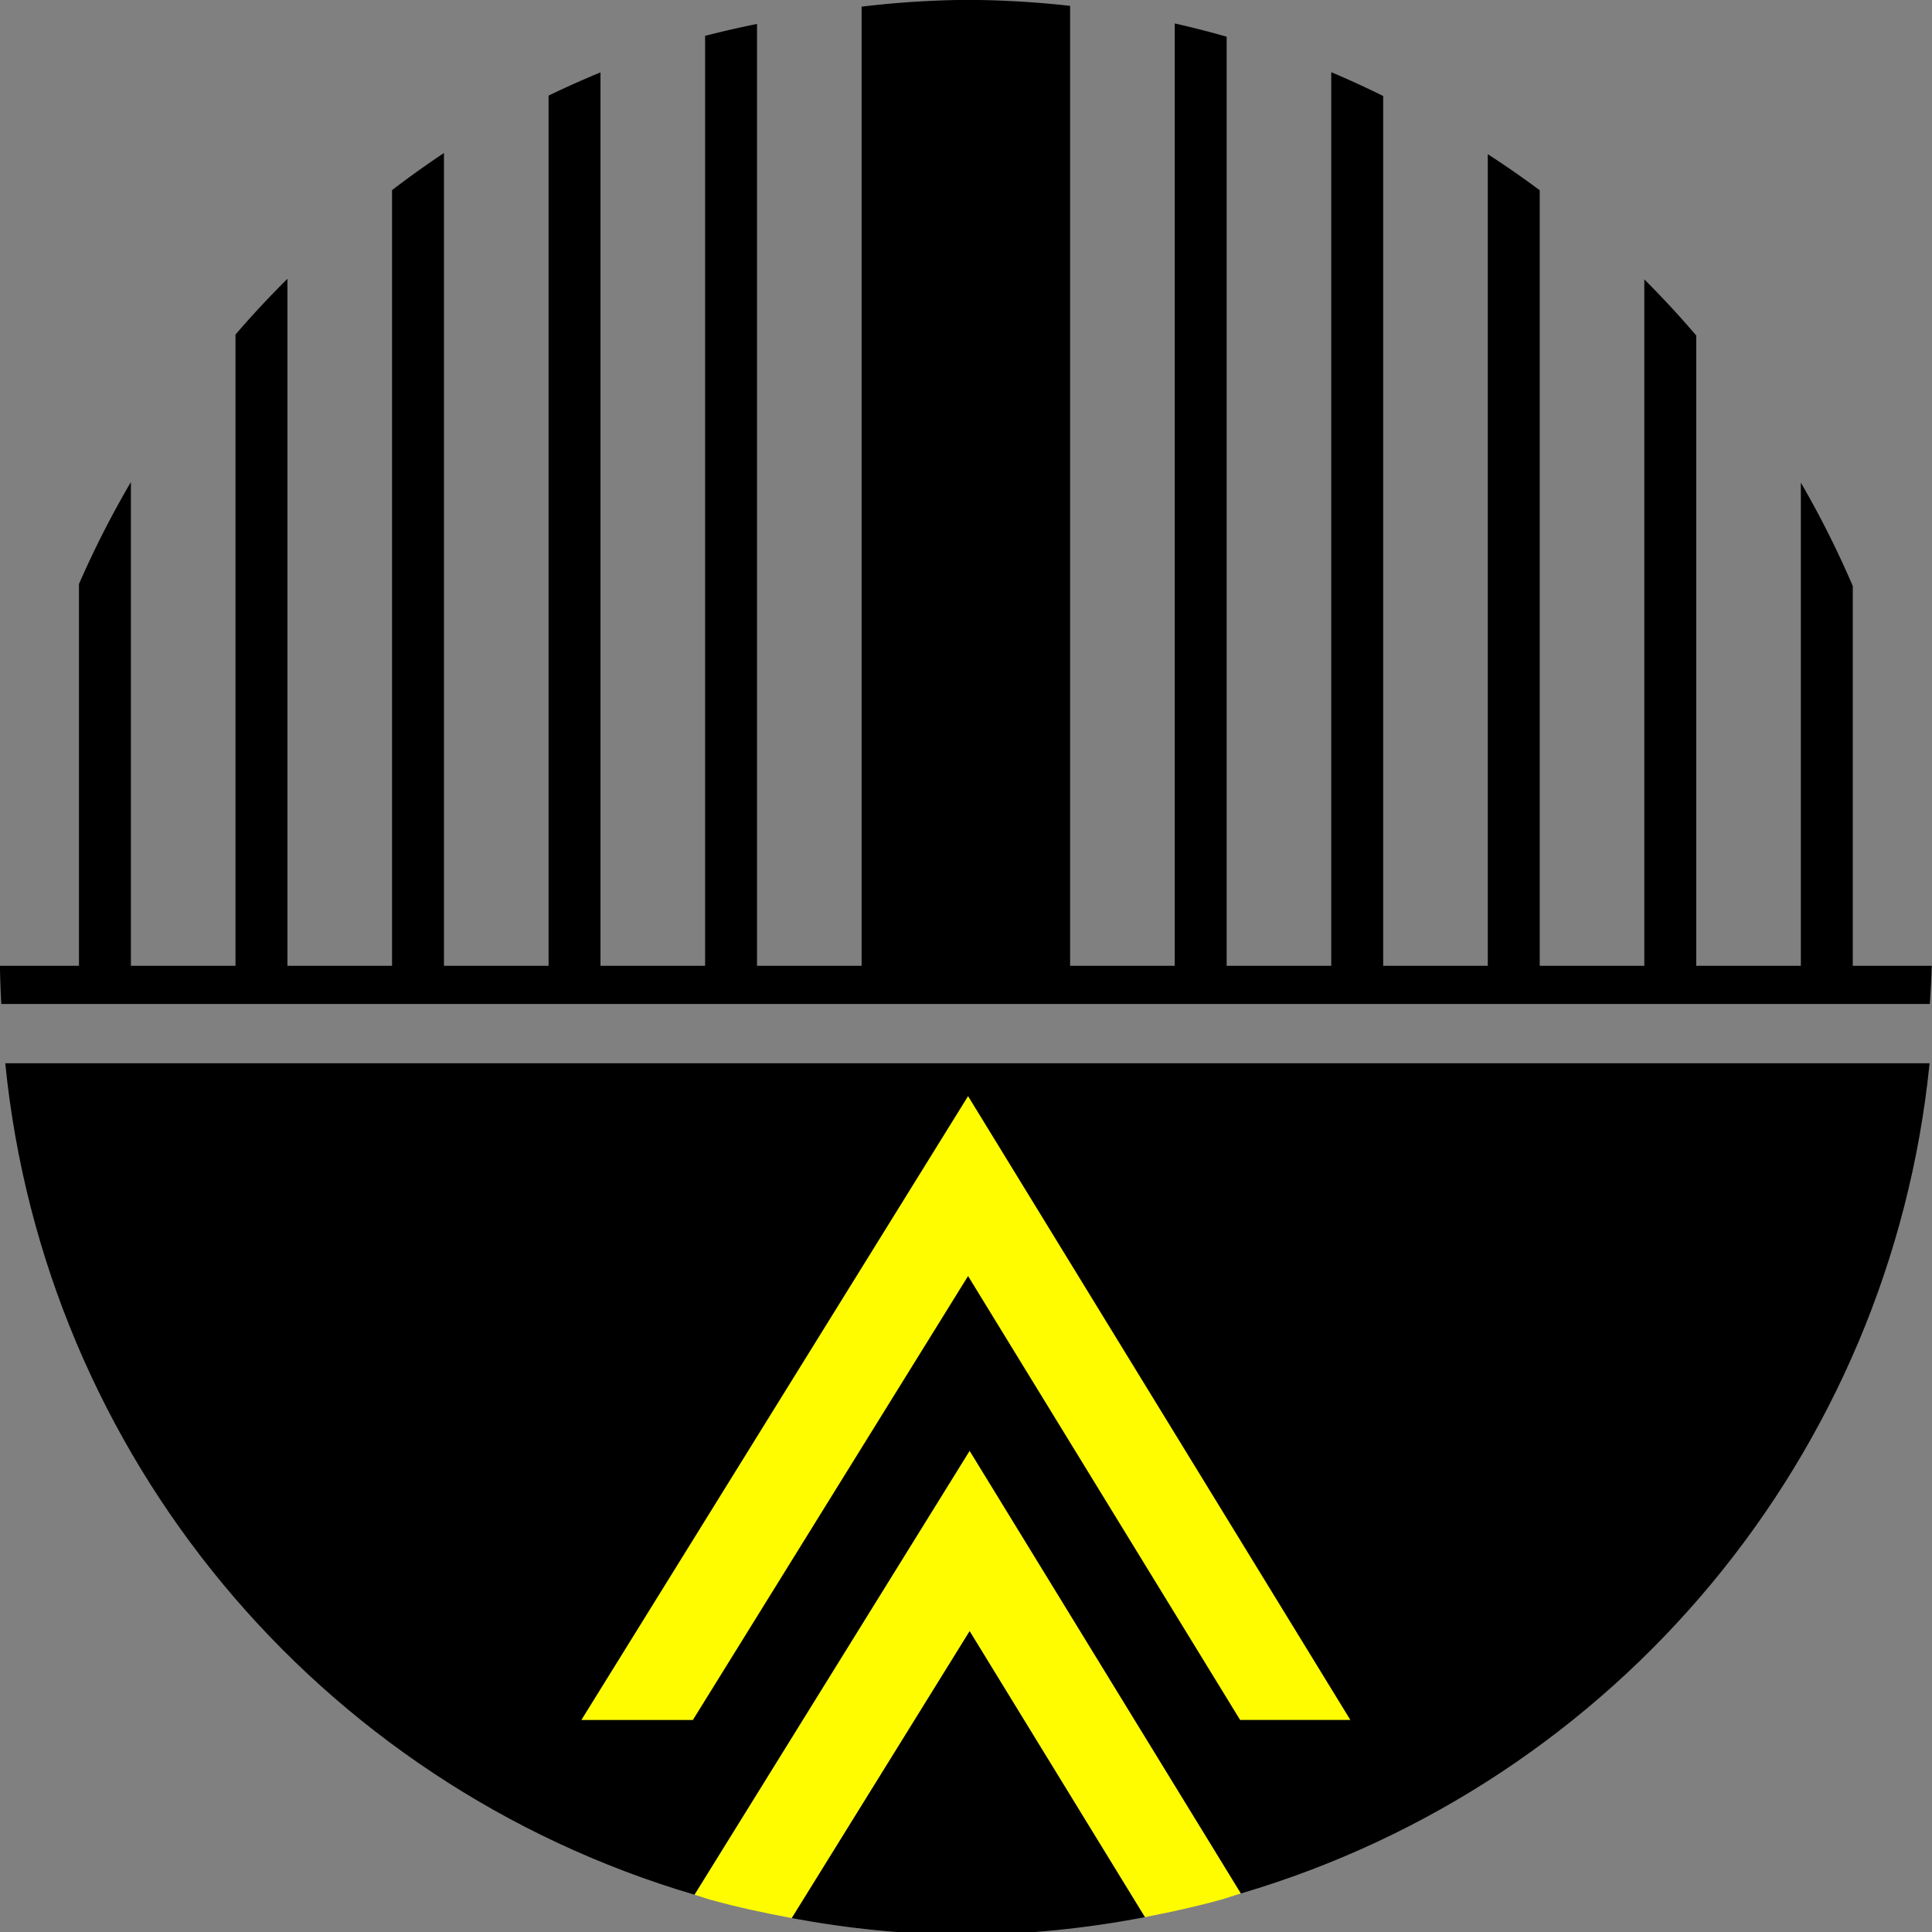
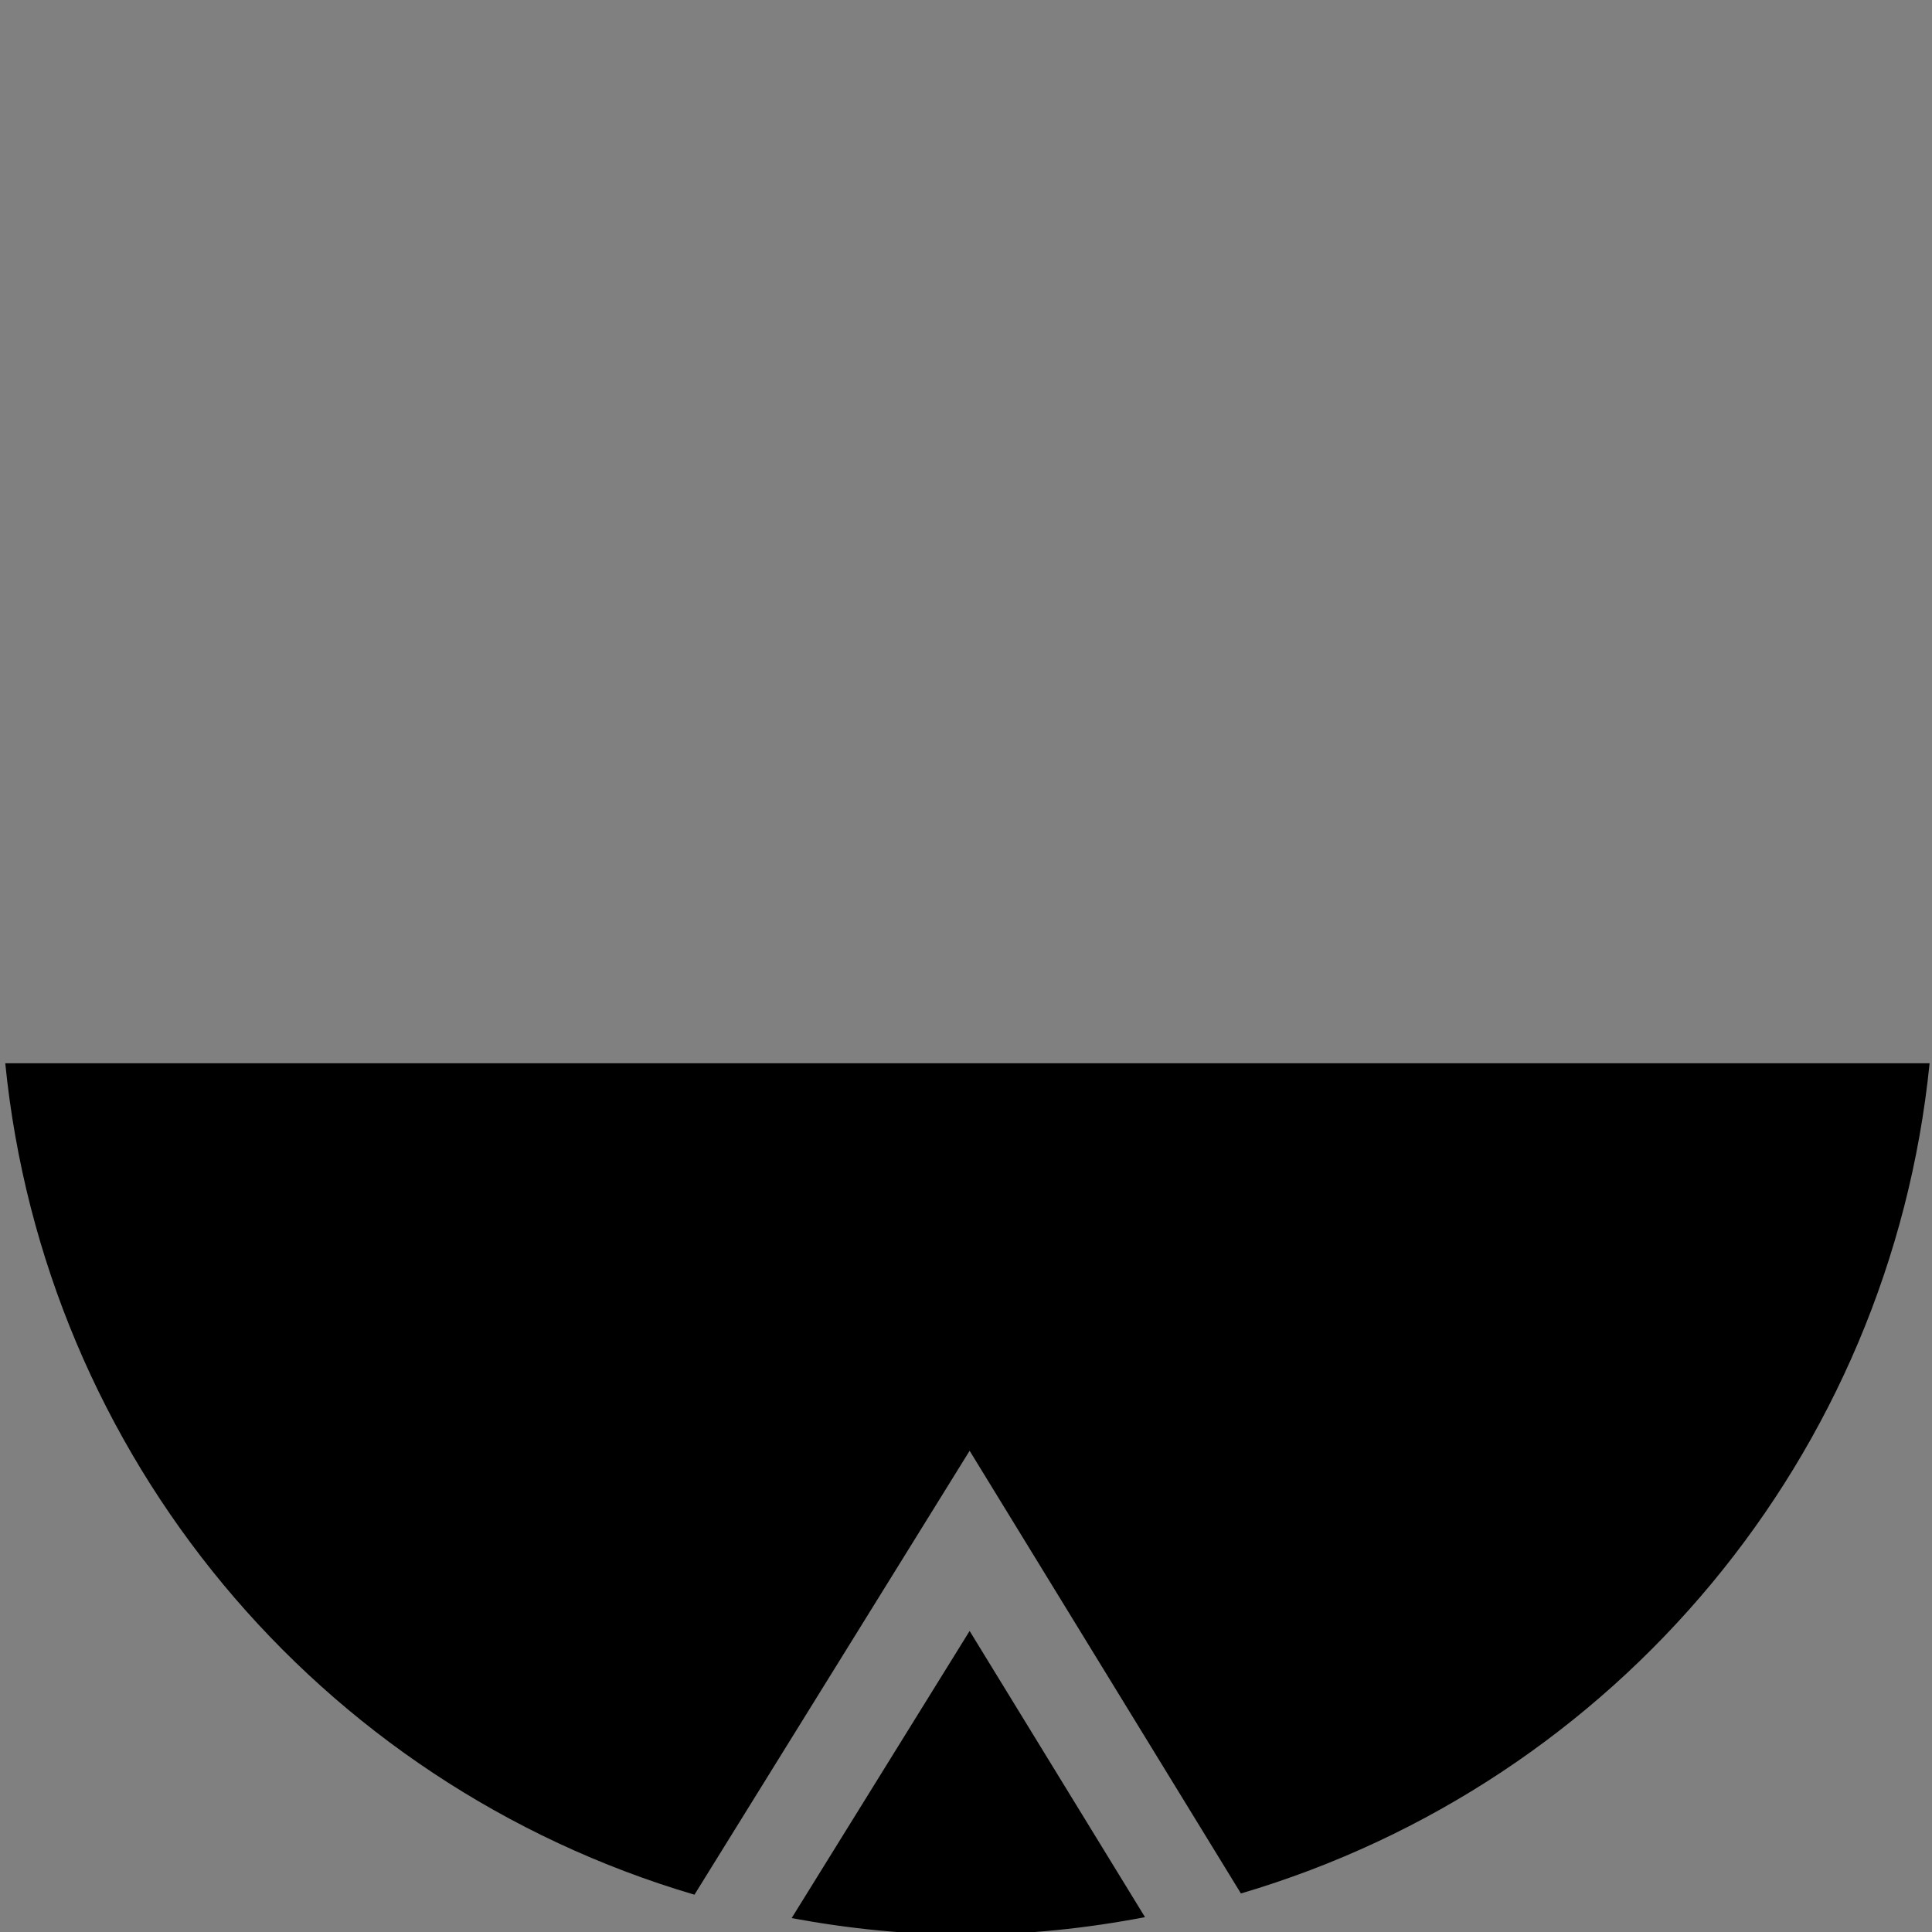
<svg xmlns="http://www.w3.org/2000/svg" xmlns:ns1="http://sodipodi.sourceforge.net/DTD/sodipodi-0.dtd" xmlns:ns2="http://www.inkscape.org/namespaces/inkscape" width="64" height="64" version="1.1" viewBox="0 0 64 64" id="svg16" ns1:docname="FGA_THR.svg" ns2:version="0.92.1 r15371">
  <rect x="0" y="0" width="64" height="64" fill="#808080" stroke="none" />
  <defs id="defs20" />
  <ns1:namedview pagecolor="#ffffff" bordercolor="#666666" borderopacity="1" objecttolerance="10" gridtolerance="10" guidetolerance="10" ns2:pageopacity="0" ns2:pageshadow="2" ns2:window-width="1920" ns2:window-height="1147" id="namedview18" showgrid="false" ns2:zoom="4" ns2:cx="-31.957369" ns2:cy="57.205794" ns2:window-x="-8" ns2:window-y="-8" ns2:window-maximized="1" ns2:current-layer="svg16" units="px" />
  <g transform="matrix(0.484,0,0,0.484,-18.797,-39.842)" id="g14">
    <g transform="matrix(1.026,0,0,1.026,-2.786,-3.941)" id="g12" style="fill-rule:evenodd">
      <path transform="matrix(0.265,0,0,0.265,38.854,82.354)" d="m 294.7,489.09 -44.15,-72.041 -44.803,72.281 c 14.546,2.704 29.306,4.187 44.131,4.209 15.063,-0.066 30.057,-1.615 44.822,-4.449 z" style="paint-order:normal" id="path2" ns2:connector-curvature="0" />
-       <path transform="matrix(0.265,0,0,0.265,38.854,82.354)" d="M 318.85,483.12 250.557,371.68 181.289,483.43 c 1.392,0.41 2.733,0.926 4.137,1.312 6.707,1.852 13.5,3.307 20.328,4.576 l 44.803,-72.281 44.15,72.041 c 6.364,-1.221 12.699,-2.611 18.957,-4.34 1.759,-0.477 3.444,-1.109 5.186,-1.623 z" style="fill:#fffc00;paint-order:normal" id="path4" ns2:connector-curvature="0" />
      <path transform="matrix(0.265,0,0,0.265,38.854,82.354)" d="m 7.793,274.15 c 9.85,98.716 78.612,181.32 173.49,209.29 l 69.268,-111.75 68.293,111.44 c 94.698,-27.966 163.41,-110.38 173.36,-208.98 z" style="paint-order:normal" id="path6" ns2:connector-curvature="0" />
-       <path d="m 105,84.064 a 64.436,64.436 0 0 0 -6.954,0.452 v 63.984 H 91.068 v -62.829 a 64.436,64.436 0 0 0 -3.464,0.795 v 62.034 h -6.978 v -59.598 a 64.436,64.436 0 0 0 -3.464,1.55 v 58.048 h -6.978 v -54.219 a 64.436,64.436 0 0 0 -3.464,2.477 v 51.742 h -6.978 v -45.829 a 64.436,64.436 0 0 0 -3.464,3.719 v 42.11 h -6.978 v -32.27 a 64.436,64.436 0 0 0 -3.464,6.801 v 25.469 H 40.564 a 64.436,64.436 0 0 0 0.09,2.548 h 128.65 a 64.436,64.436 0 0 0 0.128,-2.548 h -5.268 v -25.336 a 64.436,64.436 0 0 0 -3.464,-6.895 v 32.232 h -6.978 v -42.046 a 64.436,64.436 0 0 0 -3.464,-3.744 v 45.79 h -6.978 v -51.738 a 64.436,64.436 0 0 0 -3.464,-2.404 v 54.141 h -6.978 v -58.023 a 64.436,64.436 0 0 0 -3.464,-1.589 v 59.611 h -6.978 v -61.978 a 64.436,64.436 0 0 0 -3.464,-0.885 v 62.863 h -6.978 v -64.035 a 64.436,64.436 0 0 0 -6.954,-0.4 z" style="paint-order:normal" id="path8" ns2:connector-curvature="0" />
-       <path d="m 86.789,198.81 18.357,-29.616 18.149,29.615 h 7.354 l -25.503,-41.615 -25.796,41.617 h 7.439" style="fill:#fffc00;paint-order:normal" id="path10" ns2:connector-curvature="0" />
    </g>
  </g>
</svg>